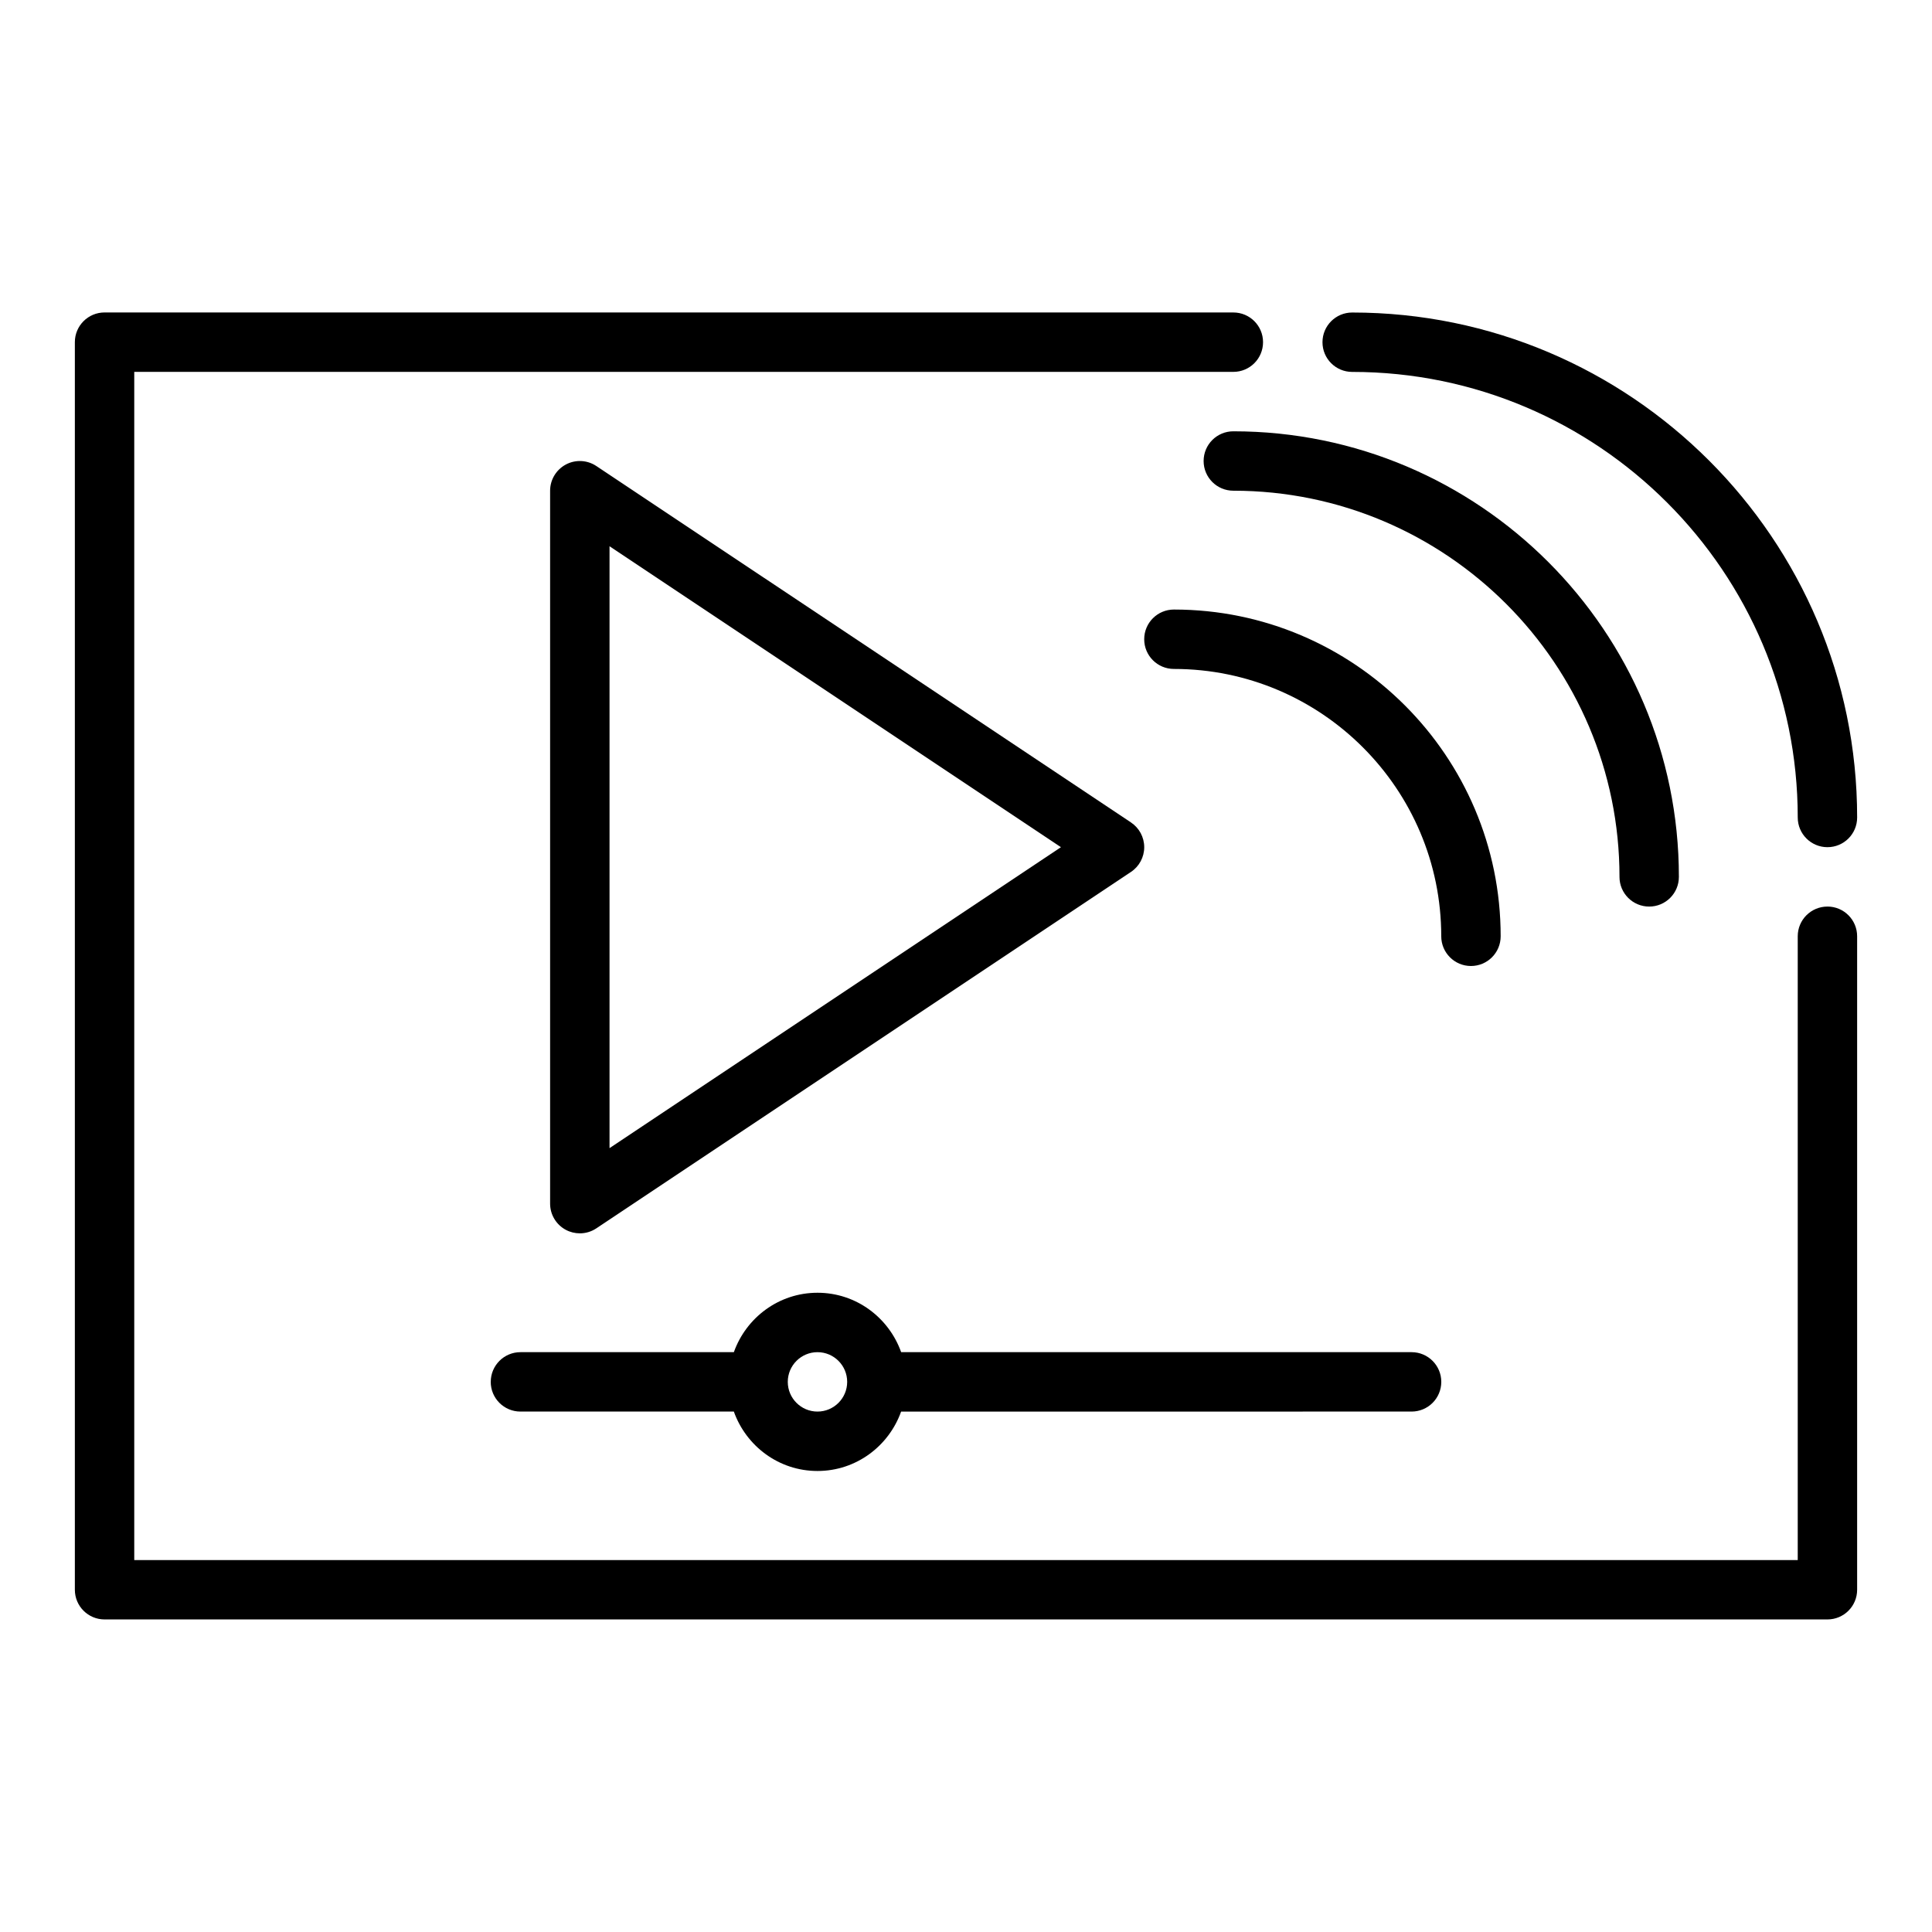
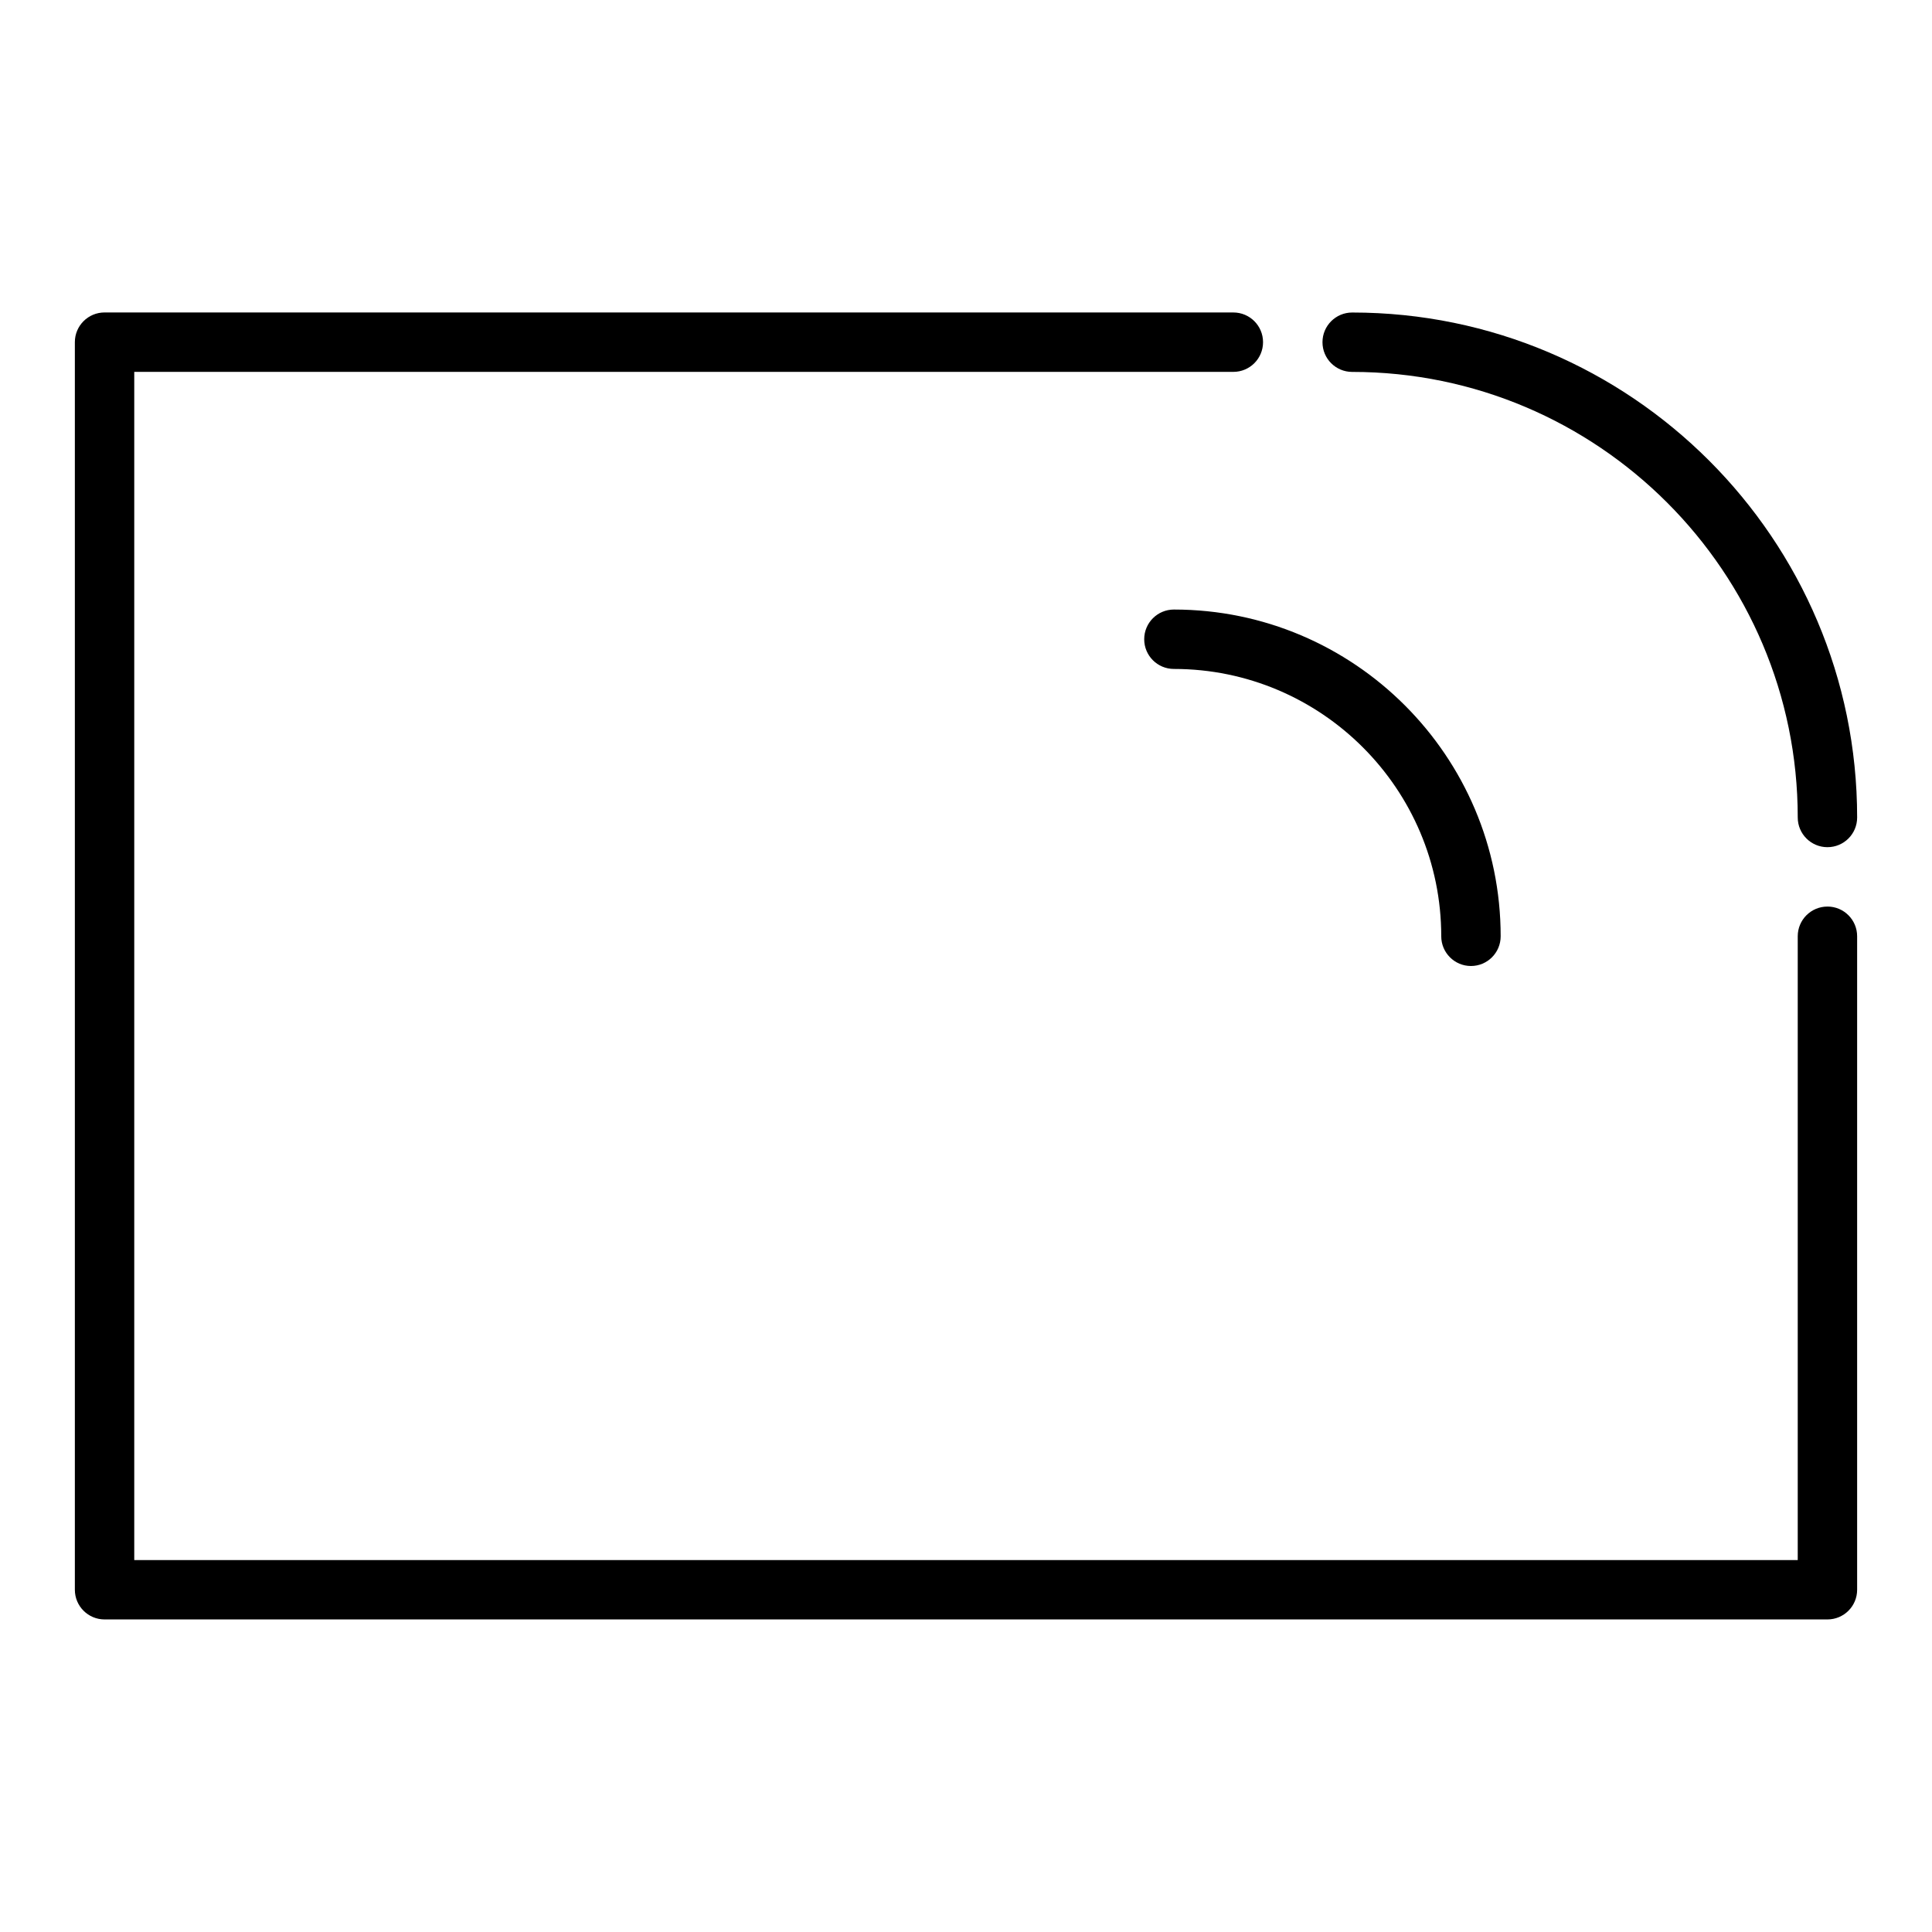
<svg xmlns="http://www.w3.org/2000/svg" fill="#000000" width="800px" height="800px" version="1.1" viewBox="144 144 512 512">
  <g>
-     <path d="m297.66 470.85c1.531 0 3.051-0.445 4.367-1.32l141.7-94.465c2.191-1.465 3.504-3.918 3.504-6.551 0-2.633-1.316-5.09-3.504-6.551l-141.7-94.465c-2.414-1.613-5.527-1.758-8.078-0.391-2.562 1.371-4.164 4.039-4.164 6.941v188.93c0 2.902 1.598 5.57 4.16 6.941 1.16 0.621 2.438 0.93 3.715 0.93zm7.871-182.09 119.63 79.754-119.63 79.754z" />
-     <path d="m573.18 376.38c0 4.348 3.519 7.871 7.871 7.871 4.352 0 7.871-3.523 7.871-7.871 0-65.109-52.969-118.08-118.08-118.08-4.352 0-7.871 3.523-7.871 7.871s3.519 7.871 7.871 7.871c56.43 0.004 102.34 45.91 102.34 102.34z" />
    <path d="m533.82 400c4.352 0 7.871-3.523 7.871-7.871 0-47.746-38.844-86.594-86.594-86.594-4.352 0-7.871 3.523-7.871 7.871s3.519 7.871 7.871 7.871c39.066 0 70.848 31.785 70.848 70.848 0 4.348 3.523 7.875 7.875 7.875z" />
    <path d="m502.34 242.56c65.113 0 118.08 52.973 118.08 118.08 0 4.348 3.519 7.871 7.871 7.871 4.352 0 7.871-3.523 7.871-7.871 0-73.793-60.031-133.82-133.82-133.82-4.352 0-7.871 3.523-7.871 7.871-0.004 4.348 3.519 7.871 7.871 7.871z" />
    <path d="m628.29 384.25c-4.352 0-7.871 3.523-7.871 7.871v165.31h-440.84v-314.88h291.27c4.352 0 7.871-3.523 7.871-7.871s-3.519-7.871-7.871-7.871l-299.14-0.004c-4.352 0-7.871 3.523-7.871 7.871v330.62c0 4.348 3.519 7.871 7.871 7.871h456.58c4.352 0 7.871-3.523 7.871-7.871v-173.18c0-4.348-3.523-7.871-7.871-7.871z" />
-     <path d="m274.05 510.21c0 4.348 3.519 7.871 7.871 7.871h56.555c3.262 9.145 11.918 15.746 22.164 15.746 10.25 0 18.906-6.602 22.164-15.742l135.28-0.004c4.352 0 7.871-3.523 7.871-7.871 0-4.348-3.519-7.871-7.871-7.871h-135.27c-3.262-9.145-11.918-15.746-22.168-15.746s-18.906 6.602-22.164 15.742l-56.555 0.004c-4.352 0-7.871 3.523-7.871 7.871zm86.59-7.871c4.344 0 7.871 3.531 7.871 7.871 0 4.34-3.527 7.871-7.871 7.871s-7.871-3.531-7.871-7.871c0-4.34 3.531-7.871 7.871-7.871z" />
  </g>
</svg>